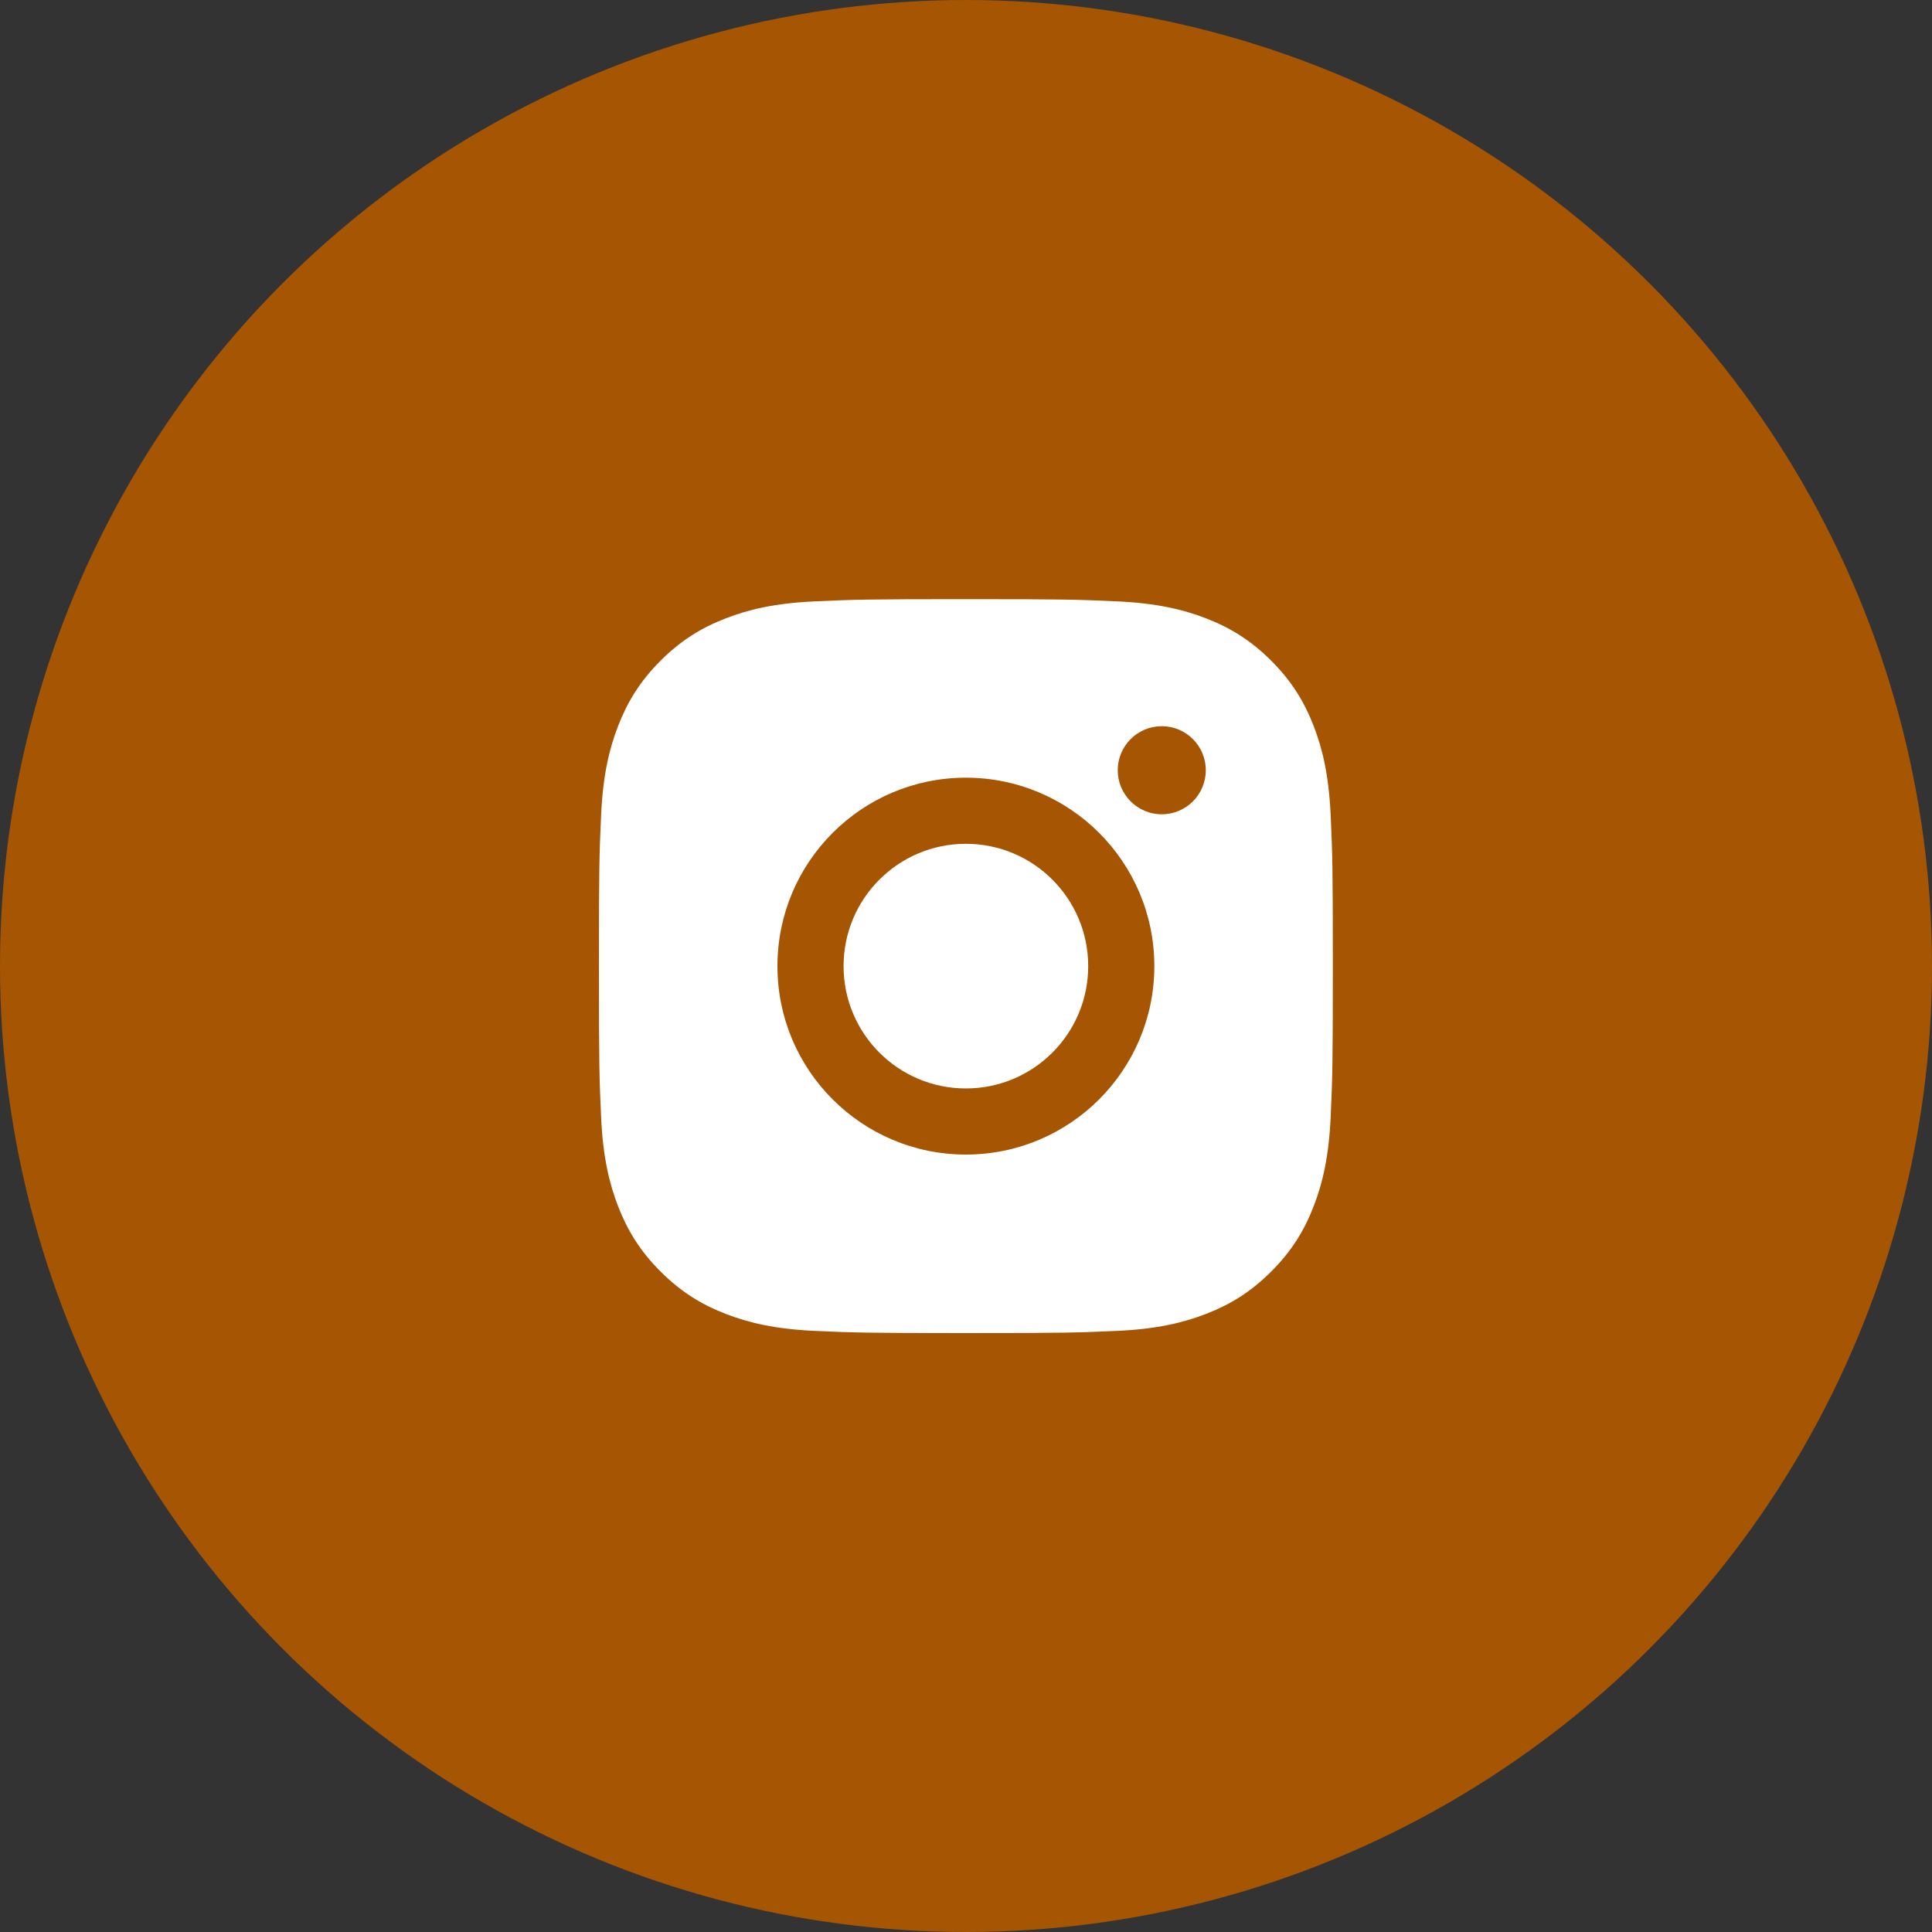
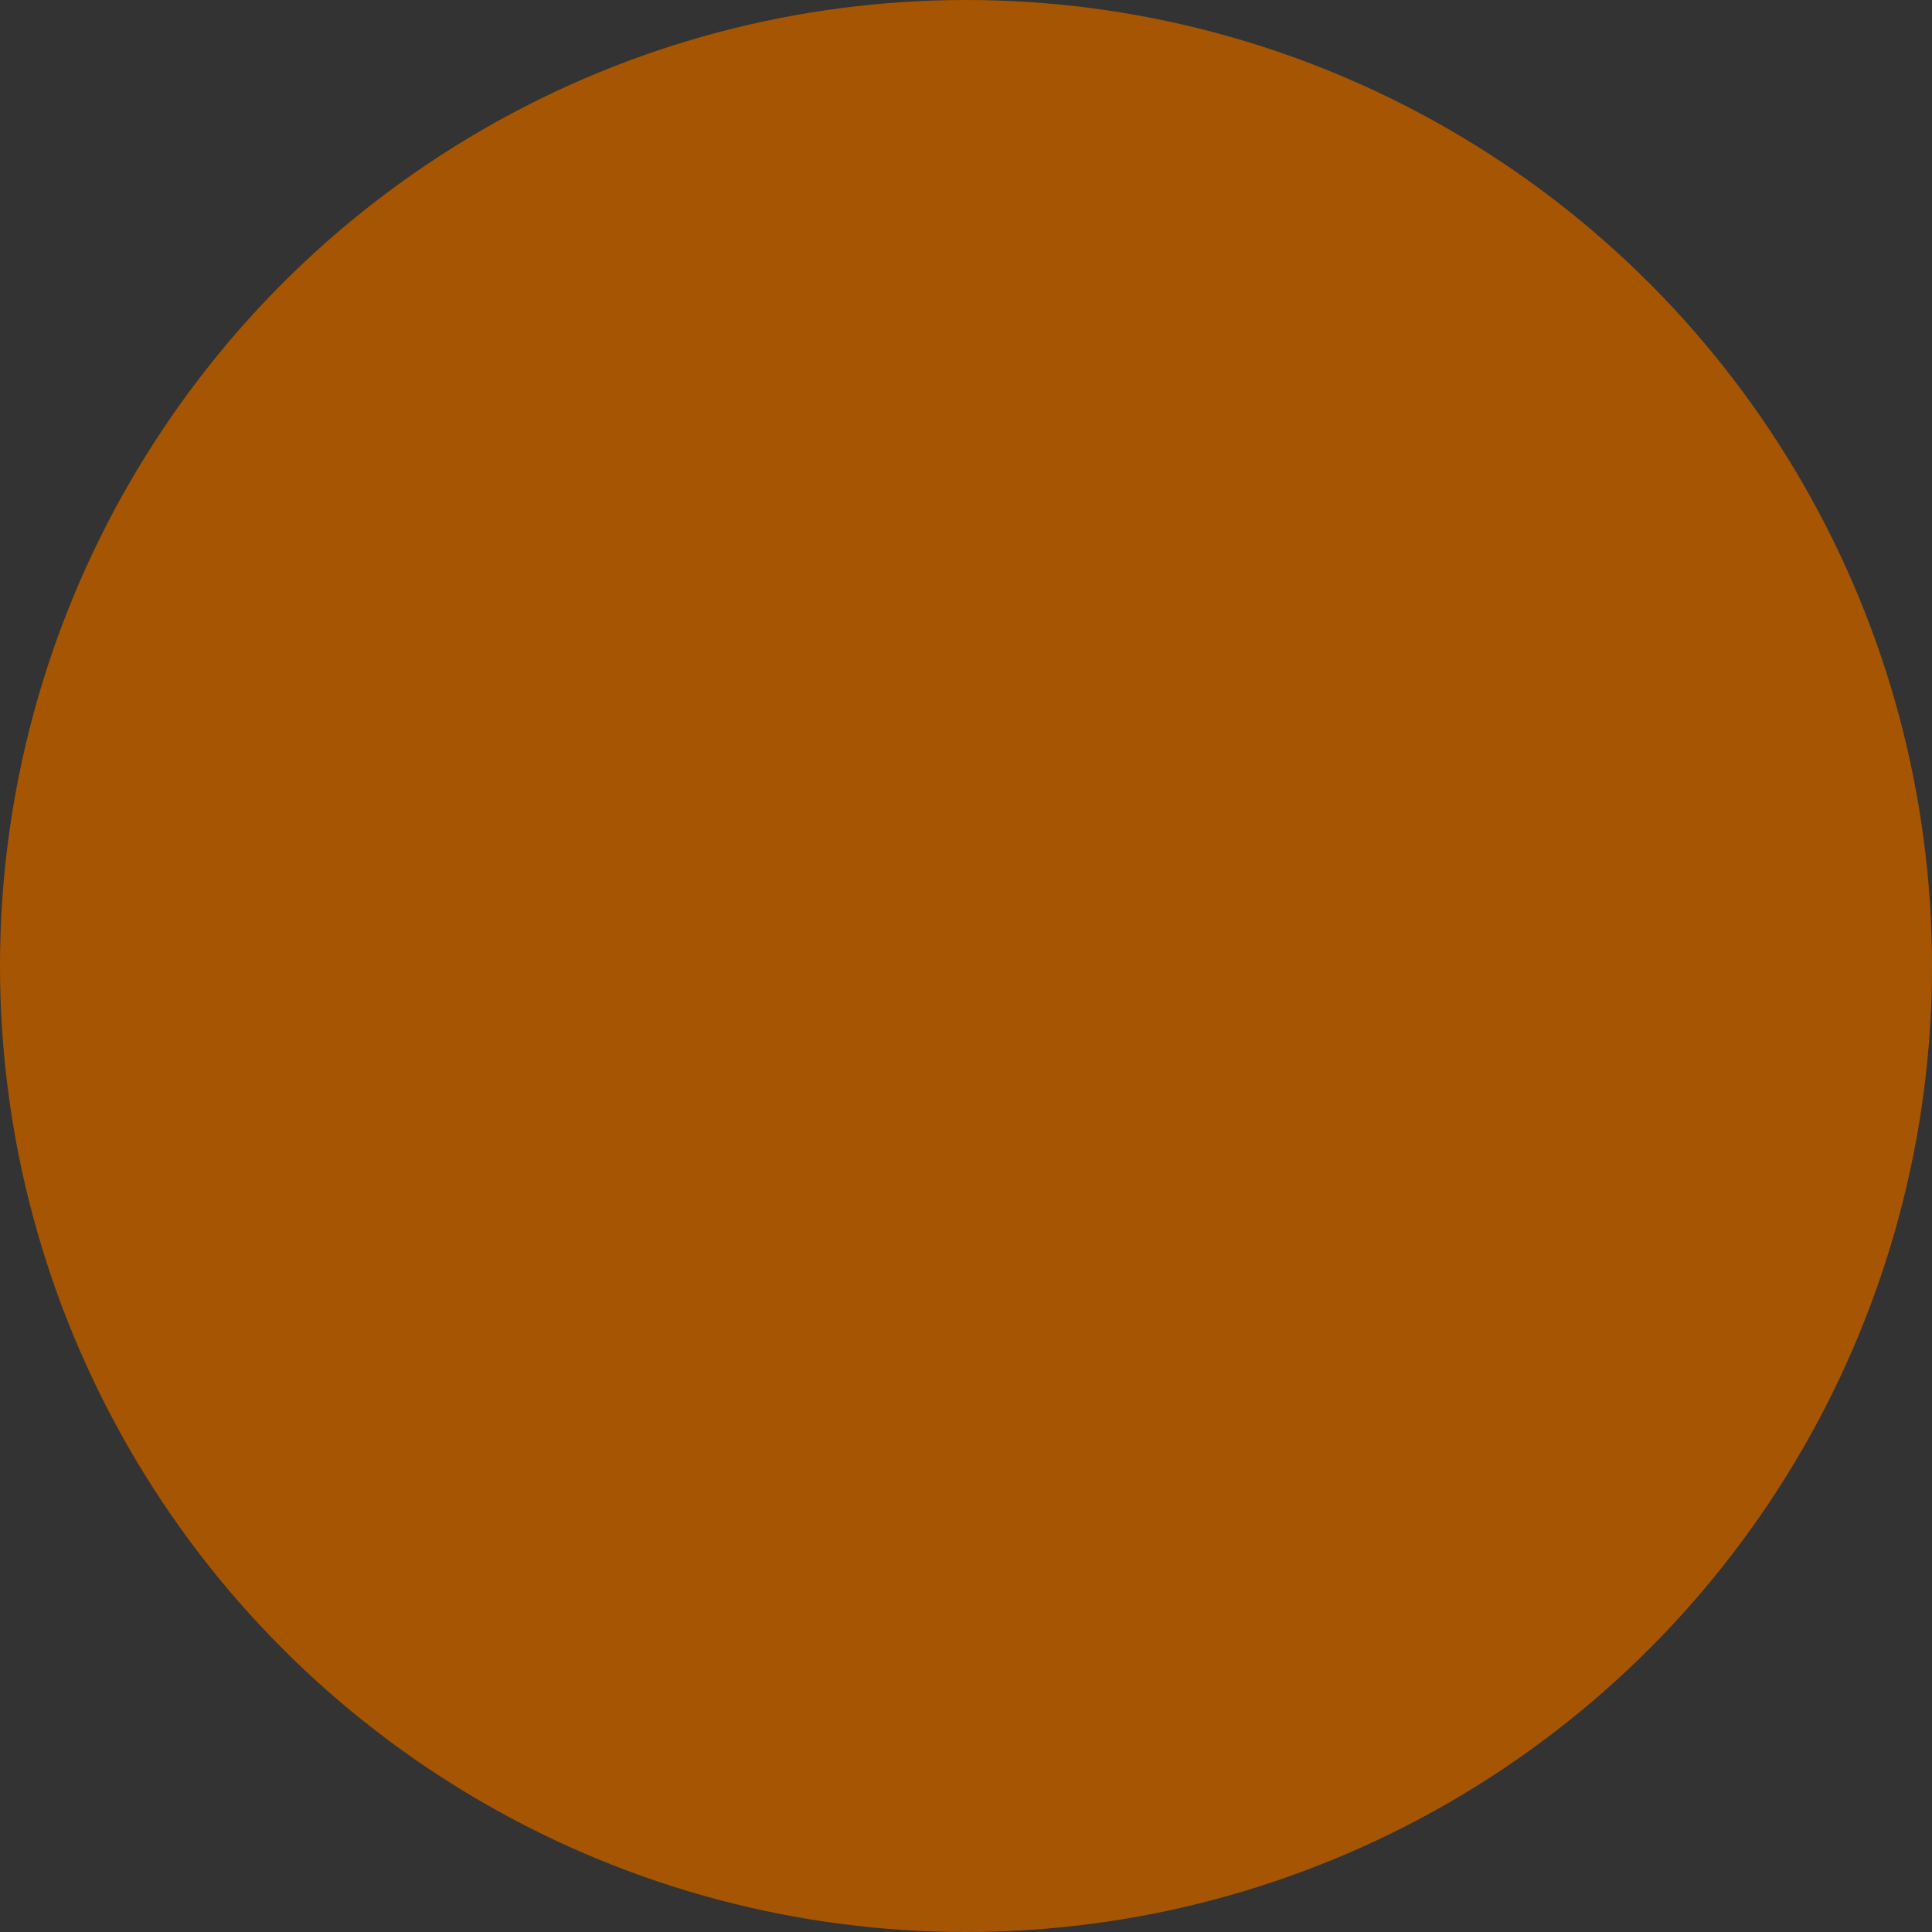
<svg xmlns="http://www.w3.org/2000/svg" width="100" height="100" viewBox="0 0 100 100" fill="none">
  <rect x="0" y="0" width="100" height="100" fill="#333333" stroke="none" />
  <circle cx="50" cy="50" r="50" fill="#A65503" />
  <g clip-path="url(#clip0_74_473)">
    <path fill-rule="evenodd" clip-rule="evenodd" d="M49.994 31.012C44.836 31.012 44.189 31.034 42.163 31.127C40.141 31.219 38.76 31.54 37.552 32.01C36.303 32.495 35.244 33.144 34.188 34.2C33.132 35.256 32.483 36.316 31.997 37.565C31.528 38.773 31.206 40.154 31.114 42.175C31.022 44.201 31 44.848 31 50.007C31 55.165 31.022 55.812 31.114 57.838C31.206 59.859 31.528 61.24 31.997 62.448C32.483 63.697 33.132 64.757 34.188 65.812C35.244 66.868 36.303 67.518 37.552 68.003C38.76 68.473 40.141 68.794 42.163 68.886C44.189 68.978 44.836 69 49.994 69C55.153 69 55.799 68.978 57.825 68.886C59.847 68.794 61.228 68.473 62.436 68.003C63.685 67.518 64.744 66.868 65.8 65.812C66.856 64.757 67.505 63.697 67.991 62.448C68.46 61.24 68.781 59.859 68.874 57.838C68.966 55.812 68.988 55.165 68.988 50.007C68.988 44.848 68.966 44.201 68.874 42.175C68.781 40.154 68.46 38.773 67.991 37.565C67.505 36.316 66.856 35.256 65.8 34.2C64.744 33.144 63.685 32.495 62.436 32.01C61.228 31.54 59.847 31.219 57.825 31.127C55.799 31.034 55.153 31.012 49.994 31.012ZM43.663 50.007C43.663 53.503 46.497 56.338 49.994 56.338C53.491 56.338 56.325 53.503 56.325 50.007C56.325 46.51 53.491 43.675 49.994 43.675C46.497 43.675 43.663 46.51 43.663 50.007ZM40.24 50.007C40.24 44.62 44.607 40.253 49.994 40.253C55.381 40.253 59.748 44.62 59.748 50.007C59.748 55.393 55.381 59.76 49.994 59.76C44.607 59.76 40.24 55.393 40.24 50.007ZM60.133 42.147C61.392 42.147 62.412 41.126 62.412 39.867C62.412 38.608 61.392 37.588 60.133 37.588C58.874 37.588 57.854 38.608 57.854 39.867C57.854 41.126 58.874 42.147 60.133 42.147Z" fill="white" />
  </g>
  <defs>
    <clipPath id="clip0_74_473">
-       <rect width="38" height="38" fill="white" transform="translate(31 31)" />
-     </clipPath>
+       </clipPath>
  </defs>
</svg>